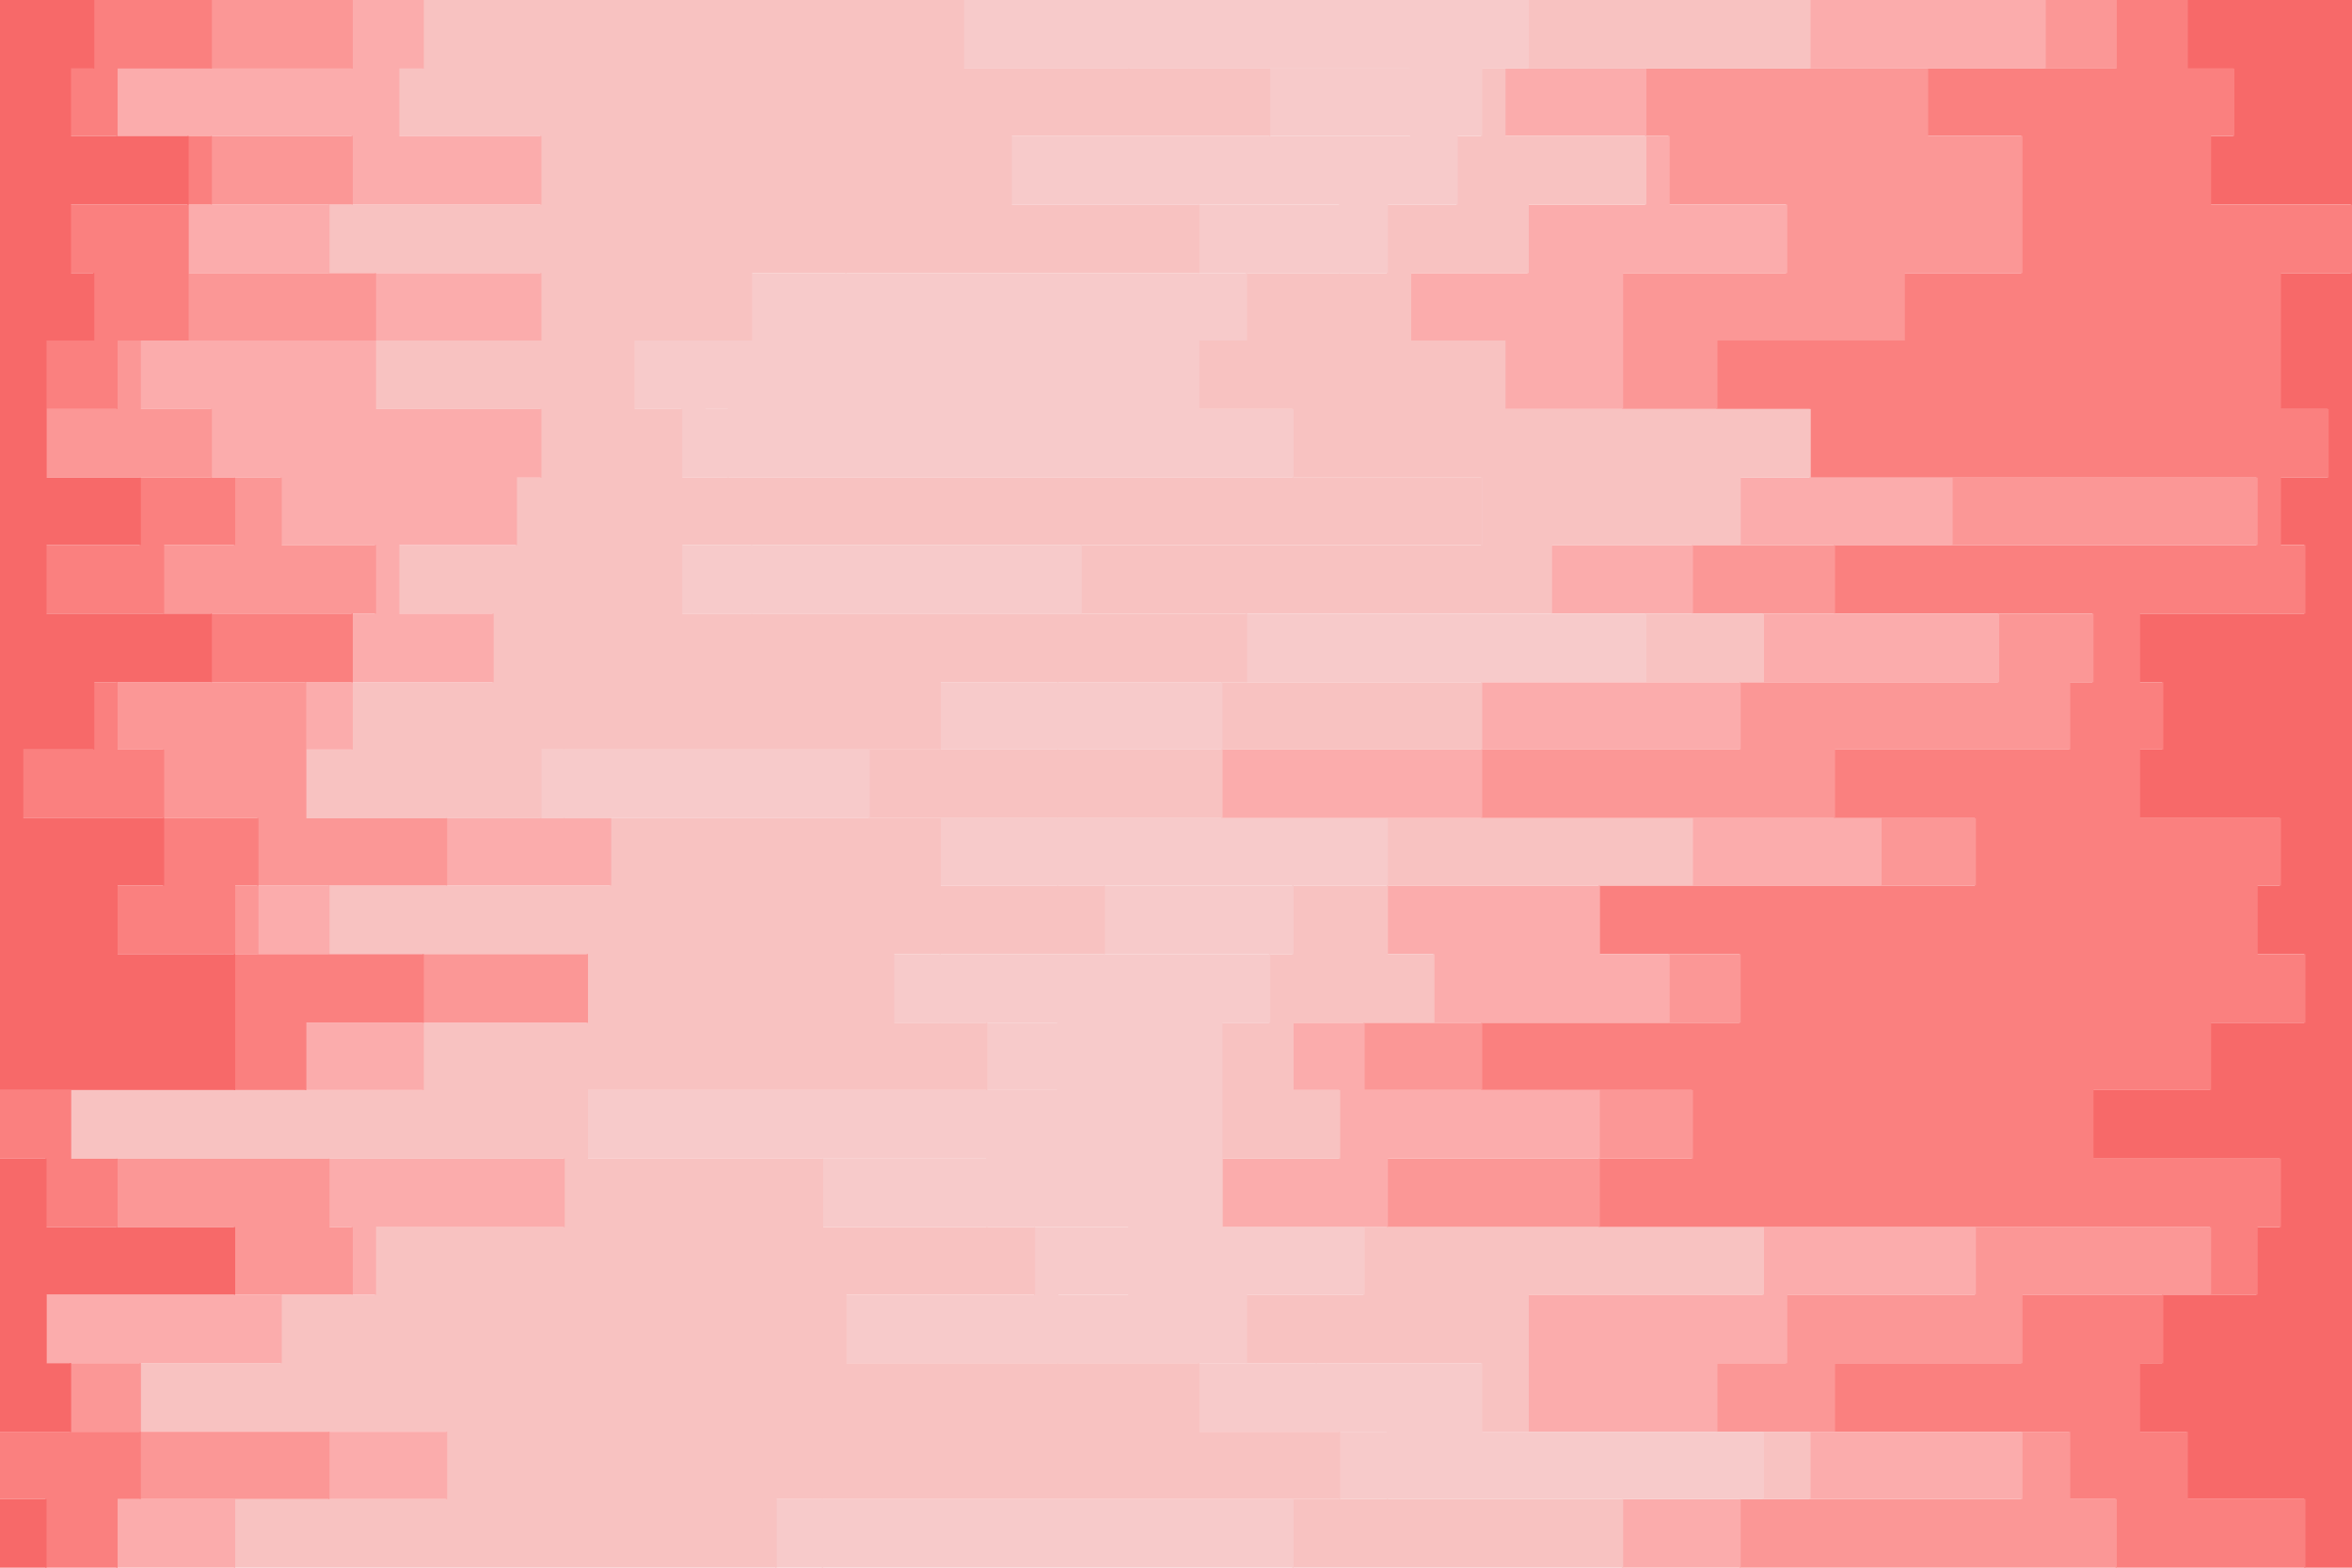
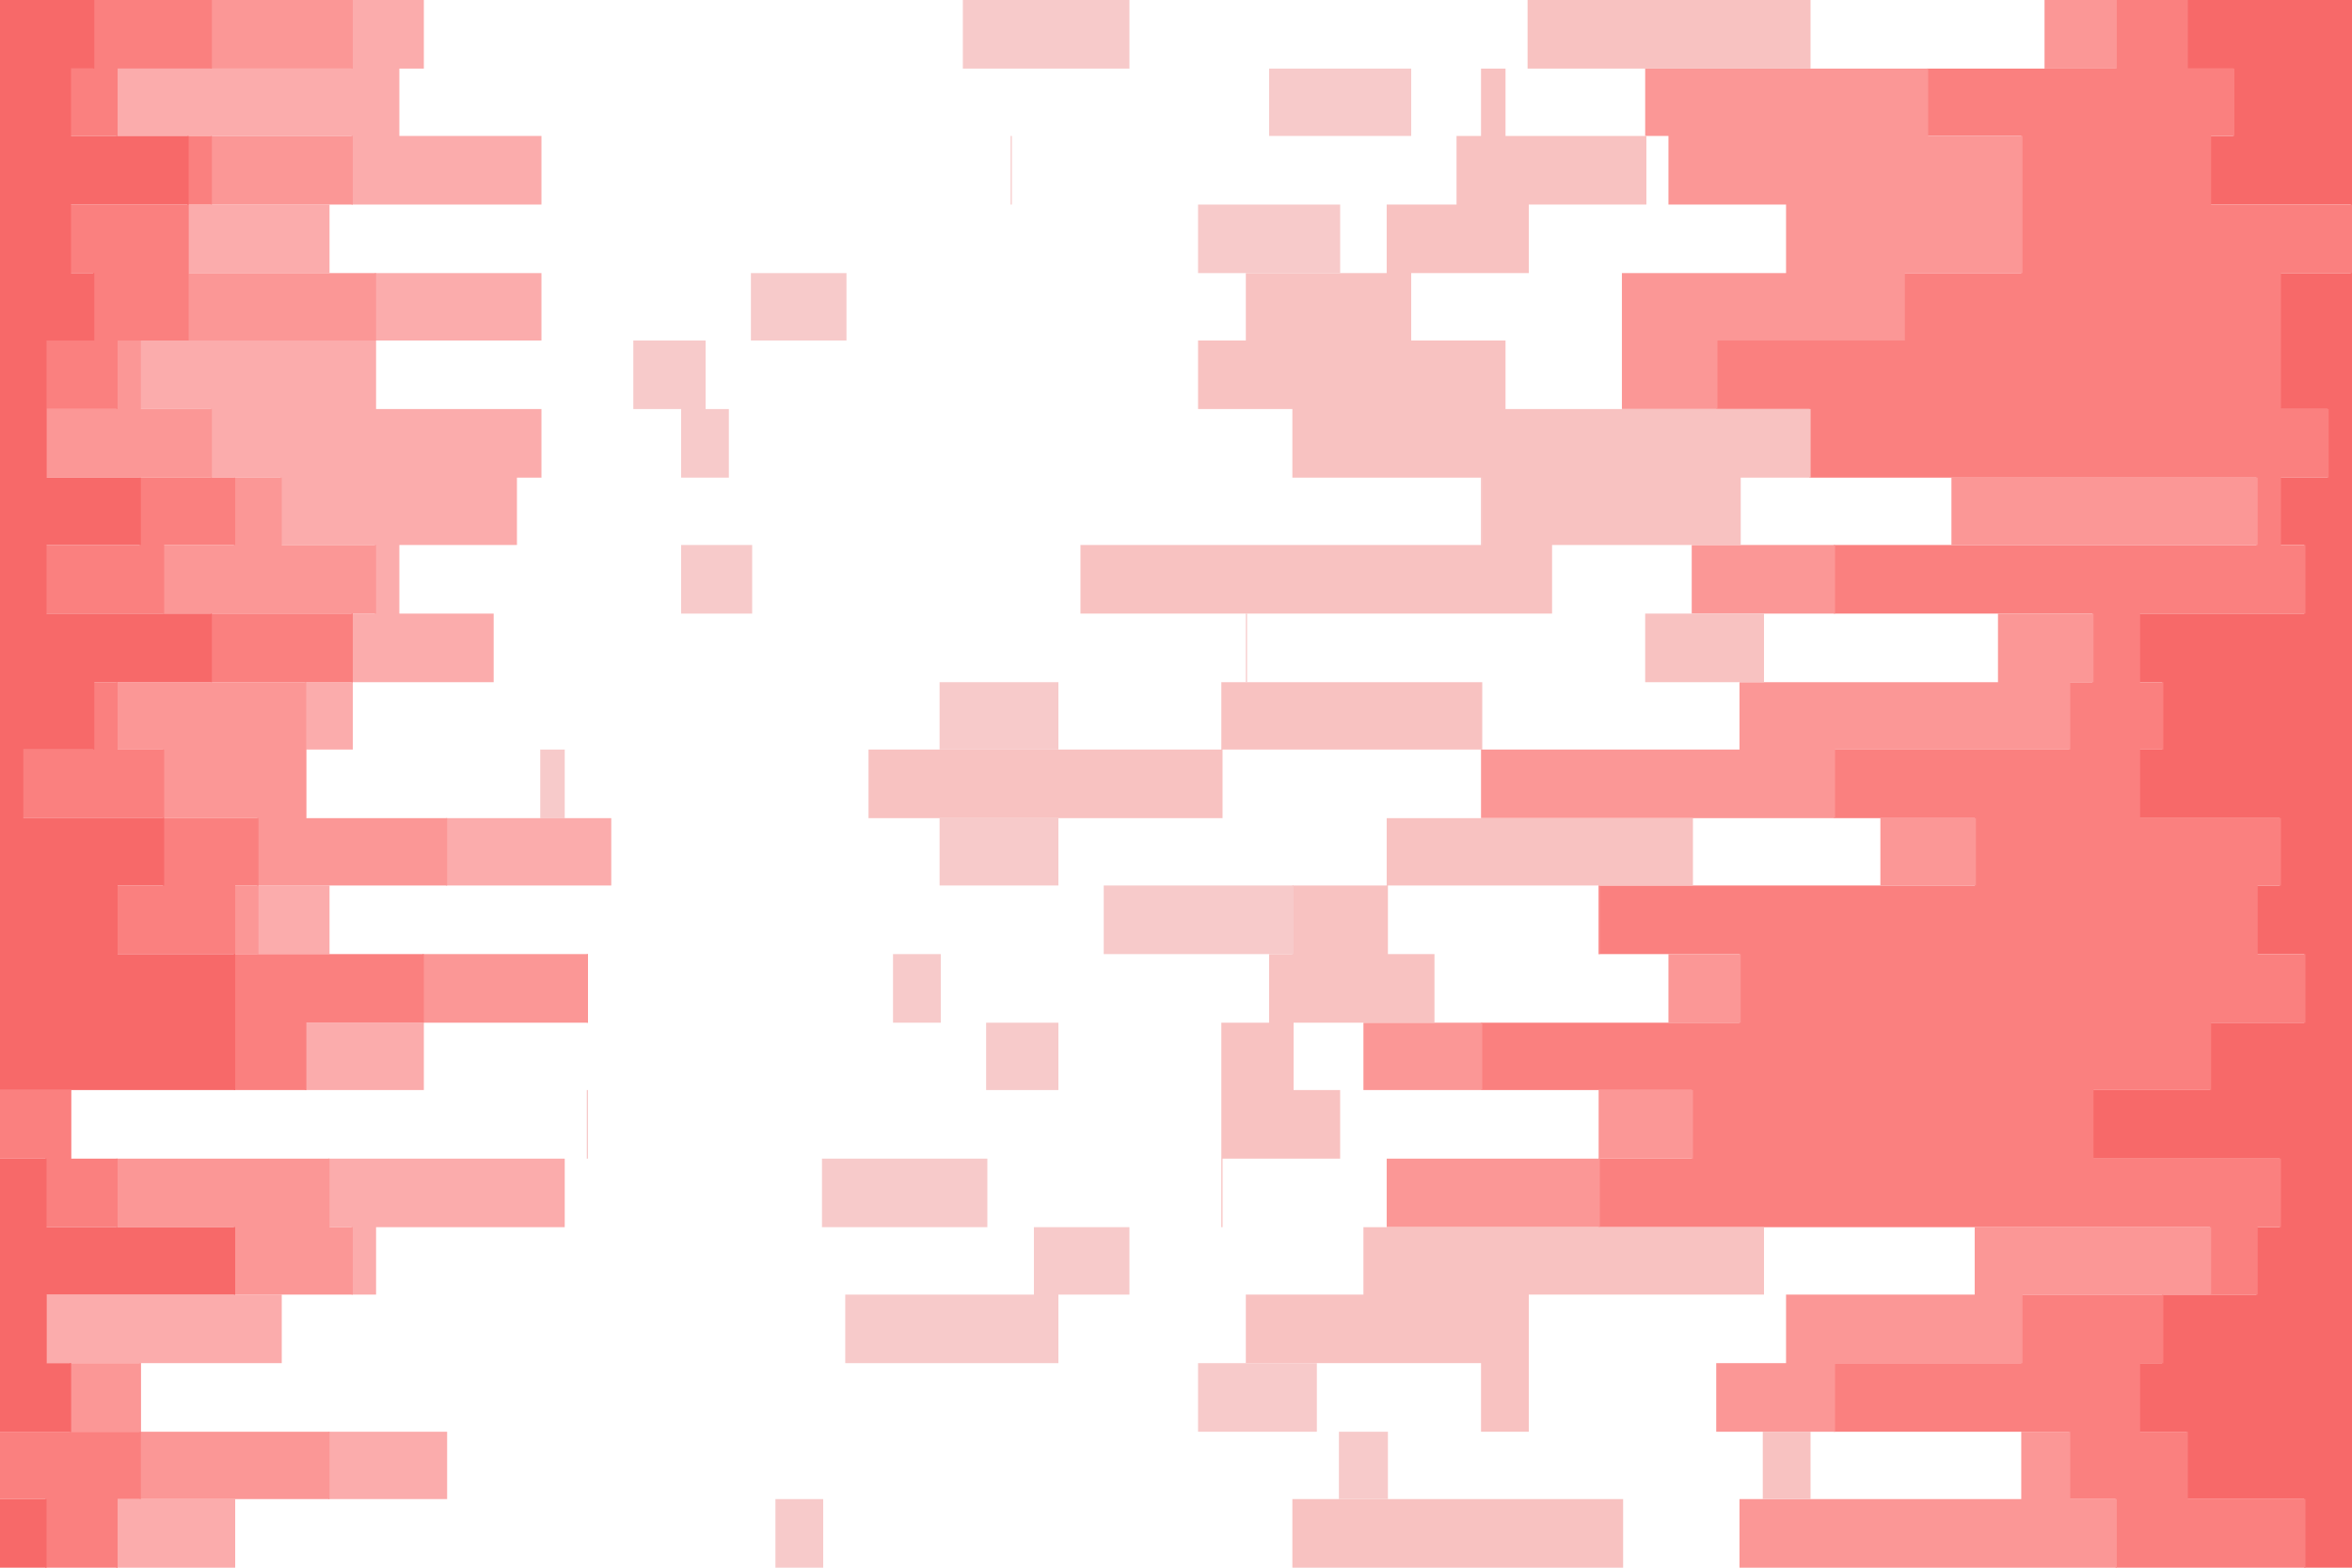
<svg xmlns="http://www.w3.org/2000/svg" id="visual" viewBox="0 0 1920 1280" width="1920" height="1280" version="1.1">
  <path d="M1804 1280L1881 1280L1881 1224L1785 1224L1785 1169L1746 1169L1746 1113L1765 1113L1765 1057L1842 1057L1842 1002L1861 1002L1861 946L1708 946L1708 890L1804 890L1804 835L1881 835L1881 779L1842 779L1842 723L1861 723L1861 668L1746 668L1746 612L1765 612L1765 557L1746 557L1746 501L1881 501L1881 445L1861 445L1861 390L1900 390L1900 334L1861 334L1861 278L1861 278L1861 223L1919 223L1919 167L1804 167L1804 111L1823 111L1823 56L1785 56L1785 0L1920 0L1920 56L1920 56L1920 111L1920 111L1920 167L1920 167L1920 223L1920 223L1920 278L1920 278L1920 334L1920 334L1920 390L1920 390L1920 445L1920 445L1920 501L1920 501L1920 557L1920 557L1920 612L1920 612L1920 668L1920 668L1920 723L1920 723L1920 779L1920 779L1920 835L1920 835L1920 890L1920 890L1920 946L1920 946L1920 1002L1920 1002L1920 1057L1920 1057L1920 1113L1920 1113L1920 1169L1920 1169L1920 1224L1920 1224L1920 1280L1920 1280Z" fill="#f76969" />
  <path d="M1573 1280L1727 1280L1727 1224L1689 1224L1689 1169L1497 1169L1497 1113L1650 1113L1650 1057L1804 1057L1804 1002L1305 1002L1305 946L1381 946L1381 890L1209 890L1209 835L1420 835L1420 779L1305 779L1305 723L1612 723L1612 668L1497 668L1497 612L1689 612L1689 557L1708 557L1708 501L1497 501L1497 445L1842 445L1842 390L1477 390L1477 334L1401 334L1401 278L1554 278L1554 223L1650 223L1650 167L1650 167L1650 111L1573 111L1573 56L1727 56L1727 0L1786 0L1786 56L1824 56L1824 111L1805 111L1805 167L1920 167L1920 223L1862 223L1862 278L1862 278L1862 334L1901 334L1901 390L1862 390L1862 445L1882 445L1882 501L1747 501L1747 557L1766 557L1766 612L1747 612L1747 668L1862 668L1862 723L1843 723L1843 779L1882 779L1882 835L1805 835L1805 890L1709 890L1709 946L1862 946L1862 1002L1843 1002L1843 1057L1766 1057L1766 1113L1747 1113L1747 1169L1786 1169L1786 1224L1882 1224L1882 1280L1805 1280Z" fill="#fa807f" />
  <path d="M1324 1280L1420 1280L1420 1224L1650 1224L1650 1169L1401 1169L1401 1113L1458 1113L1458 1057L1612 1057L1612 1002L1132 1002L1132 946L1305 946L1305 890L1113 890L1113 835L1362 835L1362 779L1305 779L1305 723L1535 723L1535 668L1209 668L1209 612L1420 612L1420 557L1631 557L1631 501L1381 501L1381 445L1593 445L1593 390L1477 390L1477 334L1324 334L1324 278L1324 278L1324 223L1458 223L1458 167L1362 167L1362 111L1343 111L1343 56L1669 56L1669 0L1728 0L1728 56L1574 56L1574 111L1651 111L1651 167L1651 167L1651 223L1555 223L1555 278L1402 278L1402 334L1478 334L1478 390L1843 390L1843 445L1498 445L1498 501L1709 501L1709 557L1690 557L1690 612L1498 612L1498 668L1613 668L1613 723L1306 723L1306 779L1421 779L1421 835L1210 835L1210 890L1382 890L1382 946L1306 946L1306 1002L1805 1002L1805 1057L1651 1057L1651 1113L1498 1113L1498 1169L1690 1169L1690 1224L1728 1224L1728 1280L1574 1280Z" fill="#fb9796" />
-   <path d="M1151 1280L1324 1280L1324 1224L1477 1224L1477 1169L1247 1169L1247 1113L1247 1113L1247 1057L1439 1057L1439 1002L997 1002L997 946L1093 946L1093 890L1055 890L1055 835L1170 835L1170 779L1132 779L1132 723L1381 723L1381 668L997 668L997 612L1209 612L1209 557L1439 557L1439 501L1266 501L1266 445L1420 445L1420 390L1477 390L1477 334L1228 334L1228 278L1151 278L1151 223L1247 223L1247 167L1343 167L1343 111L1228 111L1228 56L1477 56L1477 0L1670 0L1670 56L1344 56L1344 111L1363 111L1363 167L1459 167L1459 223L1325 223L1325 278L1325 278L1325 334L1478 334L1478 390L1594 390L1594 445L1382 445L1382 501L1632 501L1632 557L1421 557L1421 612L1210 612L1210 668L1536 668L1536 723L1306 723L1306 779L1363 779L1363 835L1114 835L1114 890L1306 890L1306 946L1133 946L1133 1002L1613 1002L1613 1057L1459 1057L1459 1113L1402 1113L1402 1169L1651 1169L1651 1224L1421 1224L1421 1280L1325 1280Z" fill="#fbacac" />
  <path d="M940 1280L1055 1280L1055 1224L1439 1224L1439 1169L1209 1169L1209 1113L1017 1113L1017 1057L1113 1057L1113 1002L997 1002L997 946L997 946L997 890L997 890L997 835L1036 835L1036 779L1055 779L1055 723L1132 723L1132 668L709 668L709 612L997 612L997 557L1343 557L1343 501L882 501L882 445L1209 445L1209 390L1055 390L1055 334L978 334L978 278L1017 278L1017 223L1132 223L1132 167L1189 167L1189 111L1209 111L1209 56L1247 56L1247 0L1478 0L1478 56L1229 56L1229 111L1344 111L1344 167L1248 167L1248 223L1152 223L1152 278L1229 278L1229 334L1478 334L1478 390L1421 390L1421 445L1267 445L1267 501L1440 501L1440 557L1210 557L1210 612L998 612L998 668L1382 668L1382 723L1133 723L1133 779L1171 779L1171 835L1056 835L1056 890L1094 890L1094 946L998 946L998 1002L1440 1002L1440 1057L1248 1057L1248 1113L1248 1113L1248 1169L1478 1169L1478 1224L1325 1224L1325 1280L1152 1280Z" fill="#f8c2c1" />
-   <path d="M882 1280L671 1280L671 1224L1132 1224L1132 1169L1074 1169L1074 1113L863 1113L863 1057L921 1057L921 1002L805 1002L805 946L479 946L479 890L863 890L863 835L767 835L767 779L1055 779L1055 723L863 723L863 668L460 668L460 612L863 612L863 557L1017 557L1017 501L613 501L613 445L1209 445L1209 390L594 390L594 334L575 334L575 278L690 278L690 223L1093 223L1093 167L825 167L825 111L1151 111L1151 56L921 56L921 0L1248 0L1248 56L1210 56L1210 111L1190 111L1190 167L1133 167L1133 223L1018 223L1018 278L979 278L979 334L1056 334L1056 390L1210 390L1210 445L883 445L883 501L1344 501L1344 557L998 557L998 612L710 612L710 668L1133 668L1133 723L1056 723L1056 779L1037 779L1037 835L998 835L998 890L998 890L998 946L998 946L998 1002L1114 1002L1114 1057L1018 1057L1018 1113L1210 1113L1210 1169L1440 1169L1440 1224L1056 1224L1056 1280L941 1280Z" fill="#f7caca" />
  <path d="M786 1280L633 1280L633 1224L1093 1224L1093 1169L978 1169L978 1113L690 1113L690 1057L844 1057L844 1002L671 1002L671 946L479 946L479 890L805 890L805 835L729 835L729 779L901 779L901 723L767 723L767 668L441 668L441 612L767 612L767 557L1017 557L1017 501L556 501L556 445L1209 445L1209 390L556 390L556 334L517 334L517 278L613 278L613 223L978 223L978 167L825 167L825 111L1036 111L1036 56L786 56L786 0L922 0L922 56L1152 56L1152 111L826 111L826 167L1094 167L1094 223L691 223L691 278L576 278L576 334L595 334L595 390L1210 390L1210 445L614 445L614 501L1018 501L1018 557L864 557L864 612L461 612L461 668L864 668L864 723L1056 723L1056 779L768 779L768 835L864 835L864 890L480 890L480 946L806 946L806 1002L922 1002L922 1057L864 1057L864 1113L1075 1113L1075 1169L1133 1169L1133 1224L672 1224L672 1280L883 1280Z" fill="#f7caca" />
-   <path d="M287 1280L191 1280L191 1224L364 1224L364 1169L114 1169L114 1113L229 1113L229 1057L306 1057L306 1002L460 1002L460 946L57 946L57 890L345 890L345 835L479 835L479 779L268 779L268 723L498 723L498 668L249 668L249 612L287 612L287 557L402 557L402 501L325 501L325 445L421 445L421 390L441 390L441 334L306 334L306 278L441 278L441 223L268 223L268 167L441 167L441 111L325 111L325 56L345 56L345 0L787 0L787 56L1037 56L1037 111L826 111L826 167L979 167L979 223L614 223L614 278L518 278L518 334L557 334L557 390L1210 390L1210 445L557 445L557 501L1018 501L1018 557L768 557L768 612L442 612L442 668L768 668L768 723L902 723L902 779L730 779L730 835L806 835L806 890L480 890L480 946L672 946L672 1002L845 1002L845 1057L691 1057L691 1113L979 1113L979 1169L1094 1169L1094 1224L634 1224L634 1280L787 1280Z" fill="#f8c2c1" />
  <path d="M268 1280L95 1280L95 1224L268 1224L268 1169L114 1169L114 1113L37 1113L37 1057L287 1057L287 1002L268 1002L268 946L57 946L57 890L249 890L249 835L479 835L479 779L210 779L210 723L364 723L364 668L249 668L249 612L249 612L249 557L287 557L287 501L306 501L306 445L229 445L229 390L172 390L172 334L114 334L114 278L306 278L306 223L153 223L153 167L287 167L287 111L95 111L95 56L287 56L287 0L346 0L346 56L326 56L326 111L442 111L442 167L269 167L269 223L442 223L442 278L307 278L307 334L442 334L442 390L422 390L422 445L326 445L326 501L403 501L403 557L288 557L288 612L250 612L250 668L499 668L499 723L269 723L269 779L480 779L480 835L346 835L346 890L58 890L58 946L461 946L461 1002L307 1002L307 1057L230 1057L230 1113L115 1113L115 1169L365 1169L365 1224L192 1224L192 1280L288 1280Z" fill="#fbacac" />
  <path d="M153 1280L95 1280L95 1224L114 1224L114 1169L57 1169L57 1113L37 1113L37 1057L191 1057L191 1002L95 1002L95 946L57 946L57 890L249 890L249 835L345 835L345 779L191 779L191 723L210 723L210 668L133 668L133 612L95 612L95 557L287 557L287 501L133 501L133 445L191 445L191 390L37 390L37 334L95 334L95 278L153 278L153 223L153 223L153 167L172 167L172 111L95 111L95 56L172 56L172 0L288 0L288 56L96 56L96 111L288 111L288 167L154 167L154 223L307 223L307 278L115 278L115 334L173 334L173 390L230 390L230 445L307 445L307 501L288 501L288 557L250 557L250 612L250 612L250 668L365 668L365 723L211 723L211 779L480 779L480 835L250 835L250 890L58 890L58 946L269 946L269 1002L288 1002L288 1057L38 1057L38 1113L115 1113L115 1169L269 1169L269 1224L96 1224L96 1280L269 1280Z" fill="#fb9796" />
  <path d="M18 1280L37 1280L37 1224L0 1224L0 1169L57 1169L57 1113L37 1113L37 1057L191 1057L191 1002L37 1002L37 946L0 946L0 890L191 890L191 835L191 835L191 779L95 779L95 723L133 723L133 668L18 668L18 612L76 612L76 557L172 557L172 501L37 501L37 445L114 445L114 390L37 390L37 334L37 334L37 278L76 278L76 223L57 223L57 167L153 167L153 111L57 111L57 56L76 56L76 0L173 0L173 56L96 56L96 111L173 111L173 167L154 167L154 223L154 223L154 278L96 278L96 334L38 334L38 390L192 390L192 445L134 445L134 501L288 501L288 557L96 557L96 612L134 612L134 668L211 668L211 723L192 723L192 779L346 779L346 835L250 835L250 890L58 890L58 946L96 946L96 1002L192 1002L192 1057L38 1057L38 1113L58 1113L58 1169L115 1169L115 1224L96 1224L96 1280L154 1280Z" fill="#fa807f" />
  <path d="M0 1280L0 1280L0 1224L0 1224L0 1169L0 1169L0 1113L0 1113L0 1057L0 1057L0 1002L0 1002L0 946L0 946L0 890L0 890L0 835L0 835L0 779L0 779L0 723L0 723L0 668L0 668L0 612L0 612L0 557L0 557L0 501L0 501L0 445L0 445L0 390L0 390L0 334L0 334L0 278L0 278L0 223L0 223L0 167L0 167L0 111L0 111L0 56L0 56L0 0L77 0L77 56L58 56L58 111L154 111L154 167L58 167L58 223L77 223L77 278L38 278L38 334L38 334L38 390L115 390L115 445L38 445L38 501L173 501L173 557L77 557L77 612L19 612L19 668L134 668L134 723L96 723L96 779L192 779L192 835L192 835L192 890L0 890L0 946L38 946L38 1002L192 1002L192 1057L38 1057L38 1113L58 1113L58 1169L0 1169L0 1224L38 1224L38 1280L19 1280Z" fill="#f76969" />
</svg>